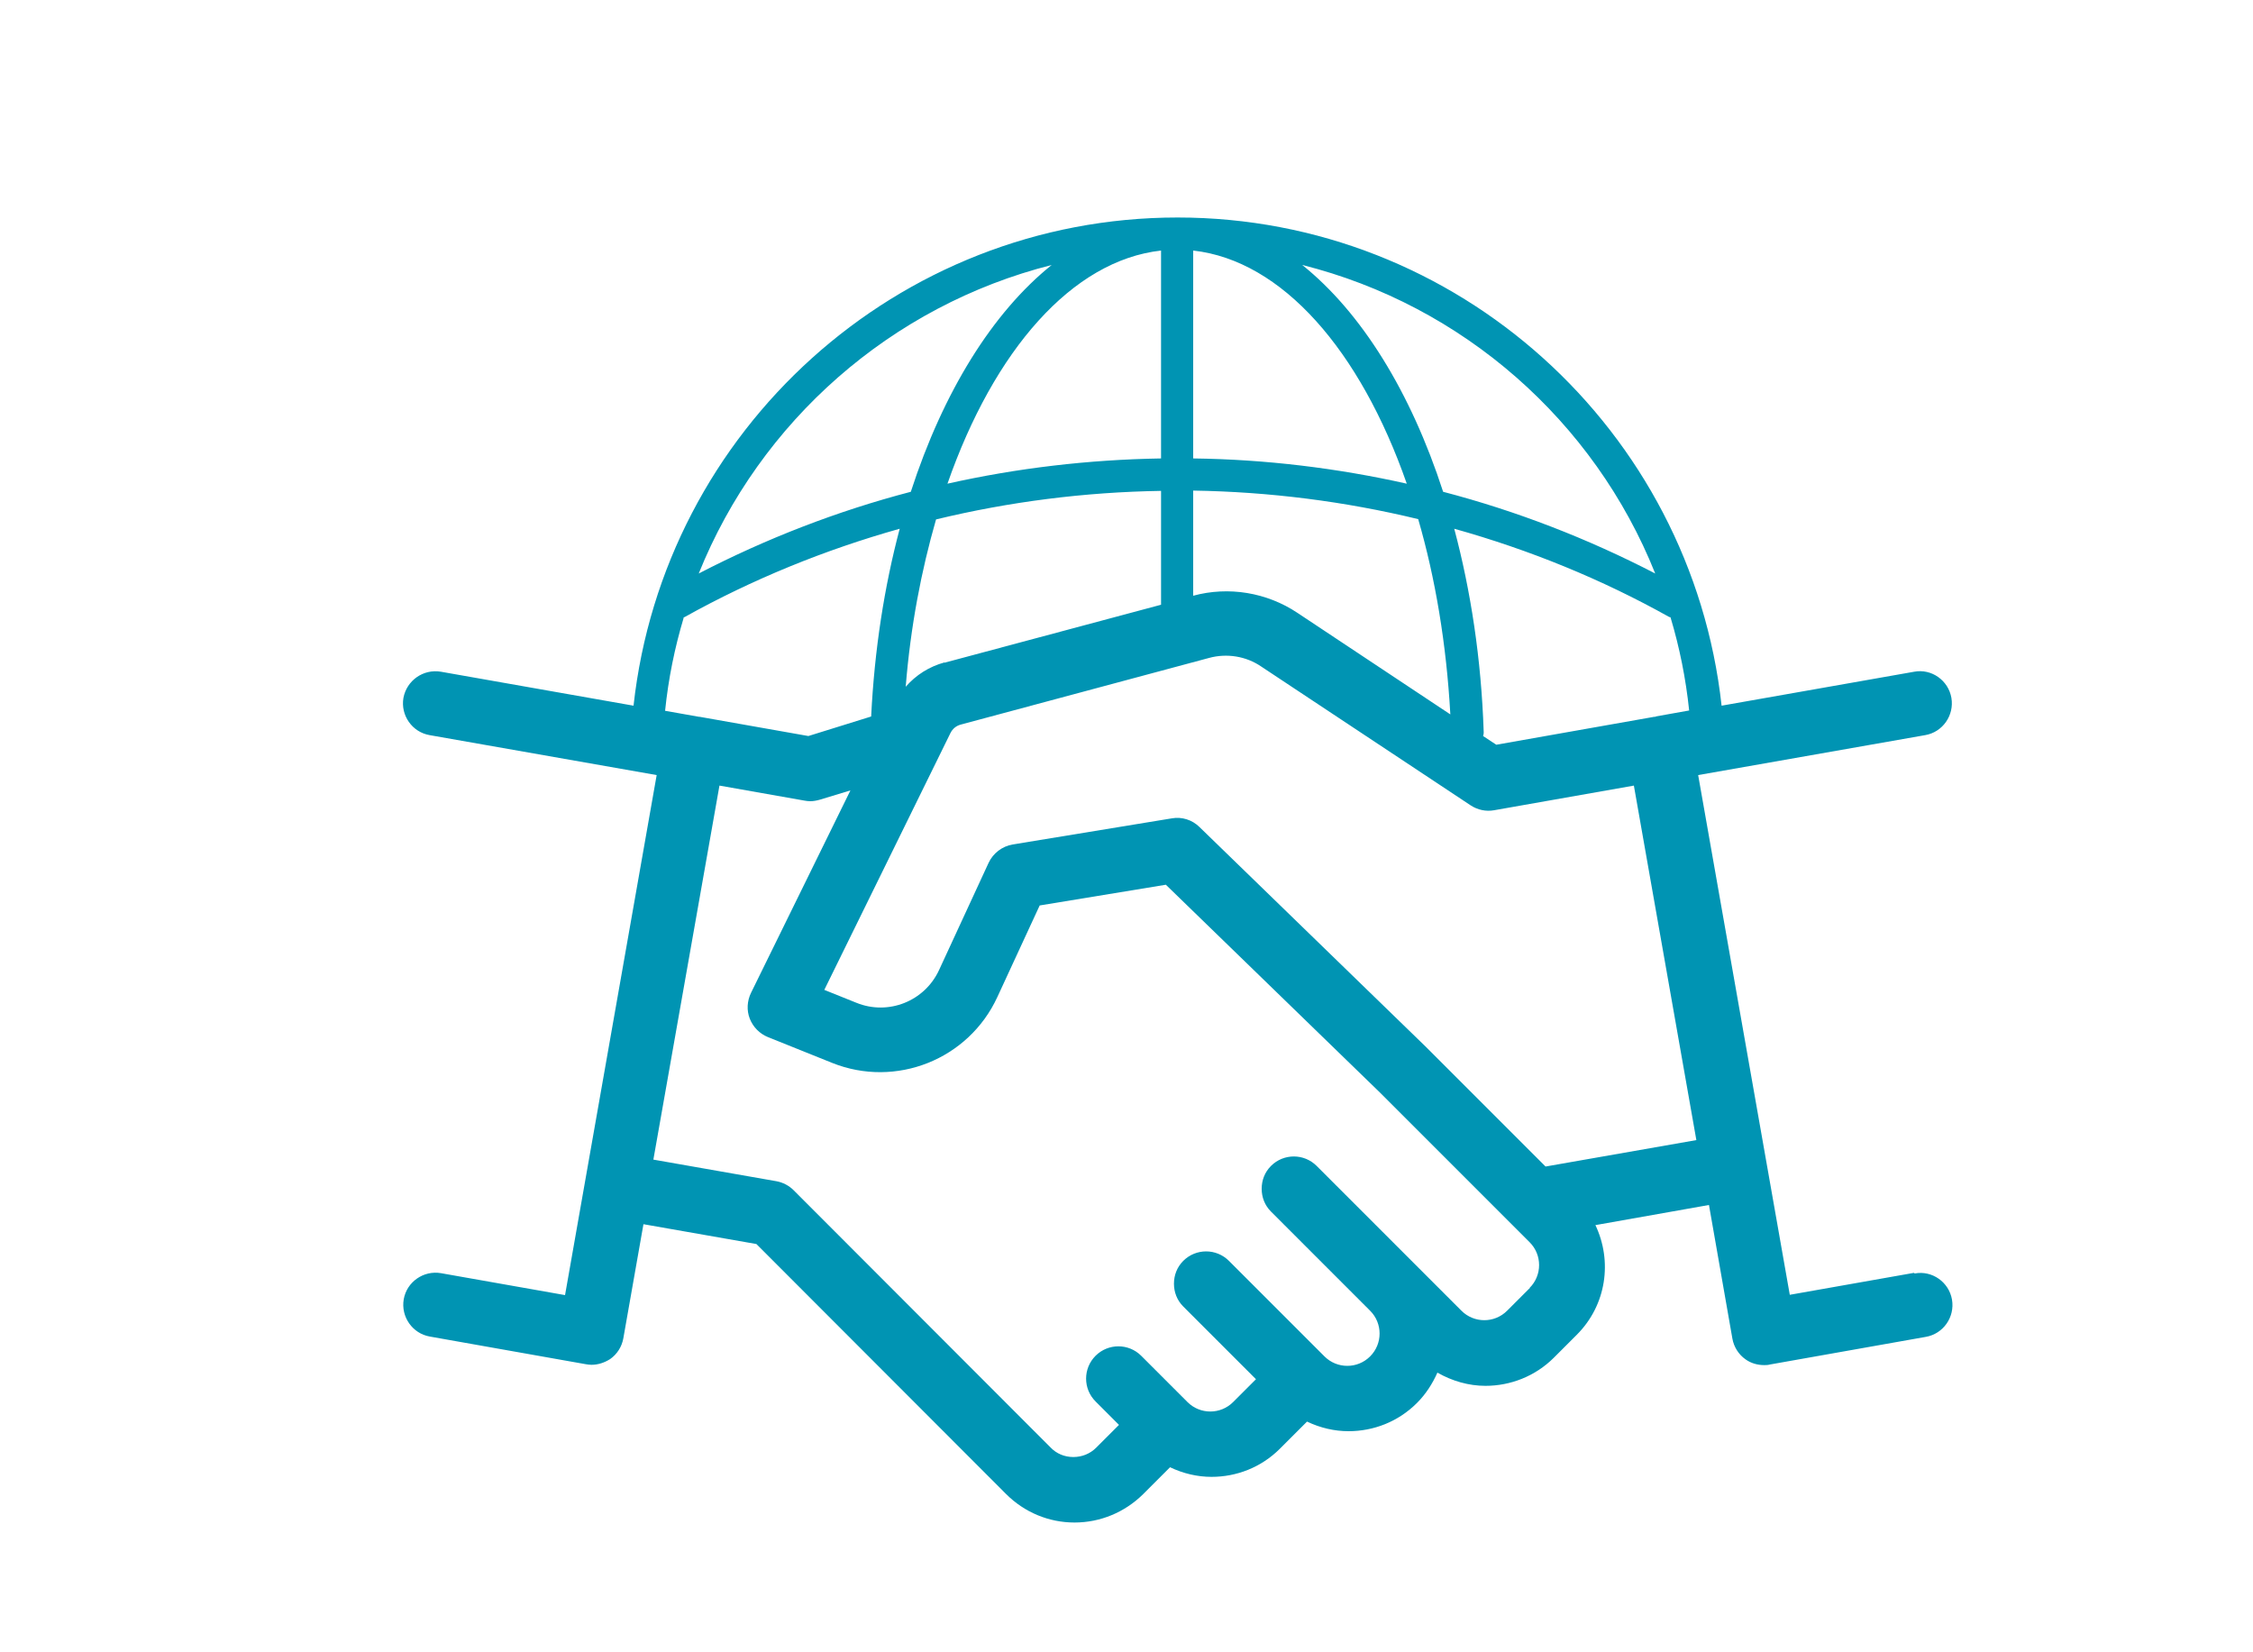
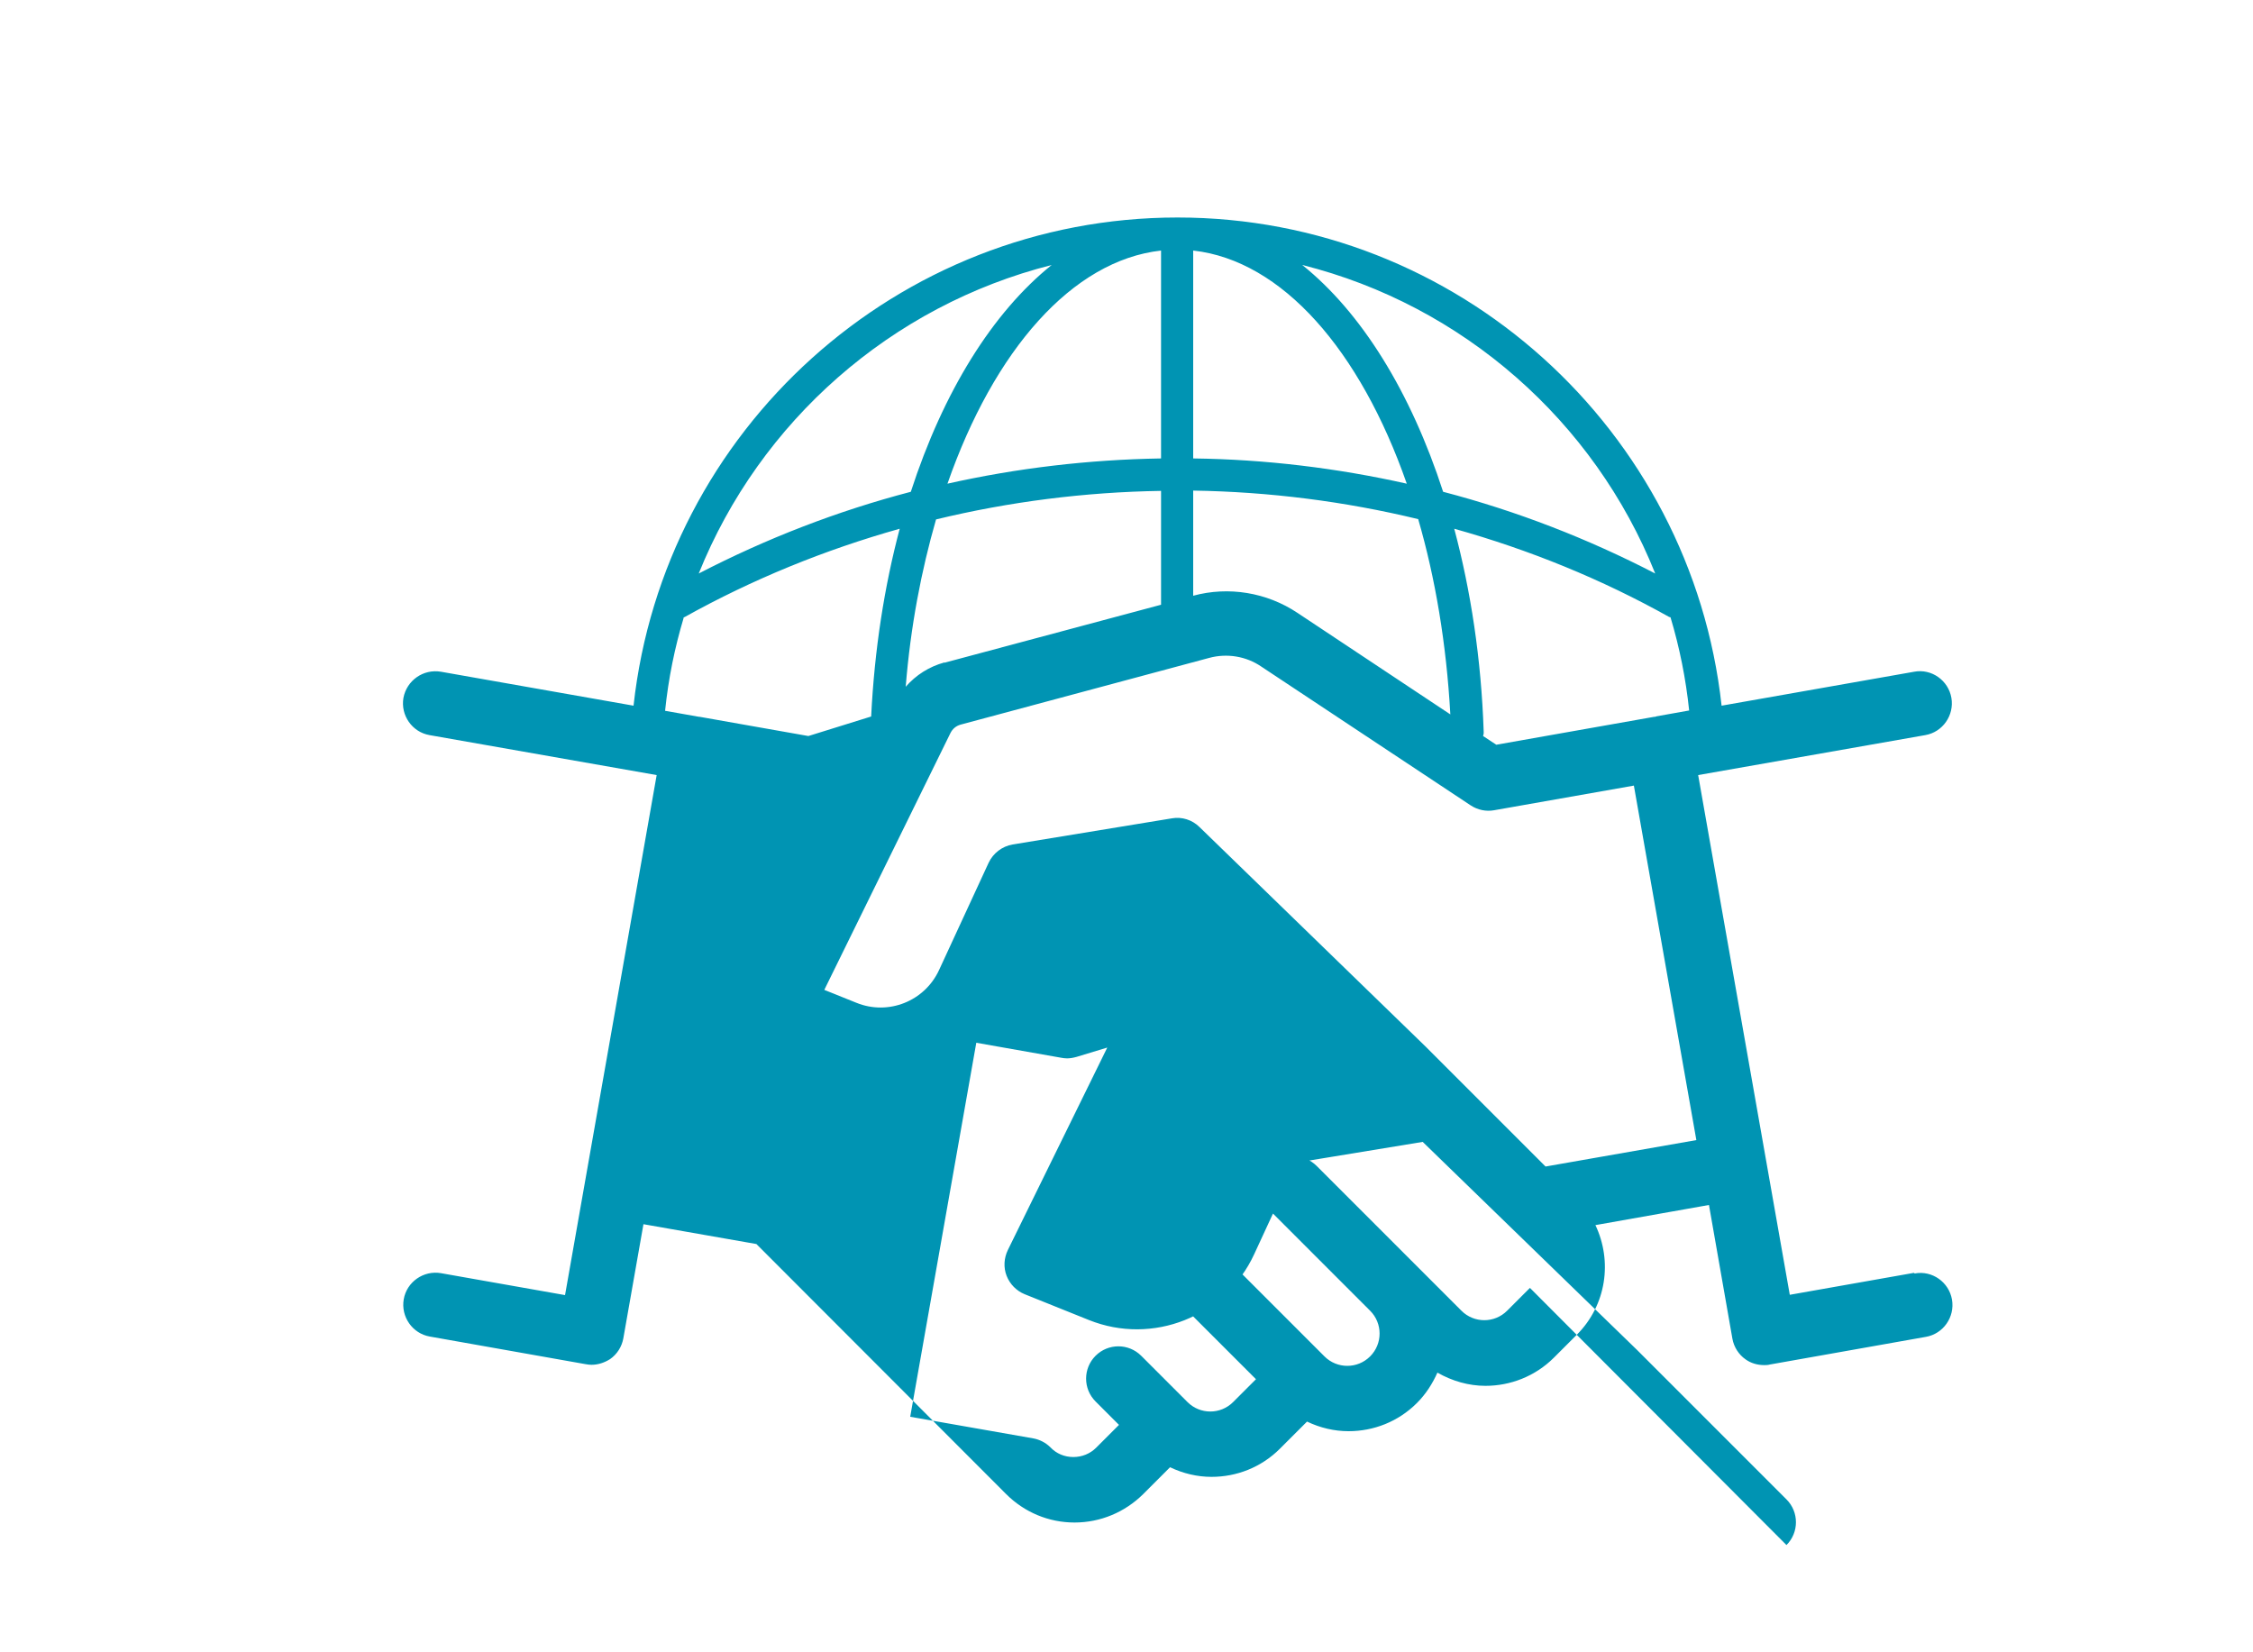
<svg xmlns="http://www.w3.org/2000/svg" id="Layer_1" viewBox="0 0 75 55">
  <defs>
    <style>.cls-1{fill:#0094b3;}</style>
  </defs>
-   <path class="cls-1" d="m63.71,42.37l-4.13.73-3.05-17.3,7.56-1.33c.58-.1.97-.66.87-1.24-.1-.58-.66-.98-1.24-.87l-6.41,1.13c-1.01-9.18-8.79-16.25-18.11-16.25s-17.1,7.07-18.11,16.25l-6.41-1.13c-.59-.1-1.14.29-1.25.87-.1.58.29,1.14.87,1.24l7.56,1.33-3.05,17.31-4.13-.73c-.58-.1-1.14.29-1.24.87-.1.58.29,1.14.87,1.24l5.19.92c.06.01.12.02.19.02.22,0,.43-.07.62-.19.23-.16.39-.41.44-.69l.67-3.8,3.76.66,8.31,8.32c.61.61,1.42.95,2.28.95h0c.86,0,1.67-.34,2.28-.94l.9-.9c.44.21.91.32,1.38.32.83,0,1.65-.31,2.28-.94l.9-.9c.44.21.91.32,1.38.32.83,0,1.65-.31,2.28-.94.3-.3.52-.65.68-1.01.49.28,1.04.44,1.6.44.82,0,1.65-.31,2.28-.94l.76-.76c.99-.99,1.19-2.45.62-3.65l3.78-.67.78,4.45c.05.28.21.53.44.69.18.13.4.19.62.19.06,0,.12,0,.19-.02l5.19-.92c.58-.1.97-.66.87-1.24-.1-.58-.66-.98-1.24-.87Zm-8.59-18.51s-.02,0-.03,0c0,0-.02,0-.02,0l-5.26.93-.44-.29s.03-.09.02-.15c-.08-2.41-.43-4.69-.98-6.75,2.5.7,4.91,1.68,7.16,2.94.01,0,.03,0,.04.01.3,1,.51,2.04.62,3.1l-1.12.2Zm-23.68-1.81c-.51.14-.95.42-1.29.81.16-2,.52-3.87,1.01-5.57,2.44-.59,4.95-.91,7.49-.95v3.79l-7.21,1.93Zm8.28-13.71c2.96.33,5.56,3.32,7.11,7.76-2.32-.52-4.71-.81-7.11-.84v-6.92Zm-1.07,6.92c-2.41.04-4.79.32-7.11.84,1.55-4.44,4.15-7.43,7.11-7.76v6.92Zm1.07,1.07c2.54.04,5.05.36,7.49.95.57,1.96.94,4.16,1.07,6.5l-5.09-3.38c-1.02-.68-2.29-.89-3.47-.57v-3.5Zm15.38,2.76c-2.24-1.16-4.61-2.08-7.06-2.72-1.08-3.33-2.72-5.97-4.69-7.55,5.34,1.34,9.72,5.19,11.75,10.27Zm-20.09-10.27c-1.97,1.58-3.61,4.22-4.69,7.55-2.45.64-4.82,1.56-7.06,2.72,2.04-5.07,6.41-8.92,11.75-10.27Zm-12.26,11.73s.03,0,.04-.01c2.26-1.26,4.67-2.24,7.16-2.94-.51,1.92-.84,4.02-.95,6.25l-2.09.65-3.62-.64s0,0-.01,0c0,0,0,0-.01,0l-1.13-.2c.11-1.07.32-2.1.62-3.1Zm28.18,22.32l-.76.76c-.42.42-1.1.42-1.52,0l-1.52-1.52s0,0,0,0l-3.3-3.3c-.42-.42-1.1-.42-1.52,0-.21.21-.31.48-.31.76h0c0,.28.1.55.31.76l3.3,3.3c.42.42.42,1.1,0,1.52-.42.42-1.1.42-1.52,0l-3.18-3.18c-.42-.42-1.1-.42-1.52,0-.21.21-.31.48-.31.76s.1.55.31.76l2.42,2.42-.76.76c-.42.42-1.1.42-1.52,0l-1.54-1.54c-.42-.42-1.1-.42-1.52,0s-.42,1.1,0,1.52l.78.78-.76.76c-.2.2-.47.31-.76.31h0c-.29,0-.56-.11-.76-.32l-8.55-8.56c-.16-.16-.36-.26-.57-.3l-4.1-.72,2.2-12.45,2.83.5c.06.01.12.02.19.02.11,0,.21-.02.32-.05l1.02-.31-3.31,6.74c-.13.27-.15.58-.04.86s.33.5.6.61l2.14.86c2.12.85,4.54-.11,5.5-2.19l1.41-3.05,4.2-.69,7.14,6.93,4.97,4.97c.42.42.42,1.1,0,1.52Zm.53-4.03l-3.99-3.99-7.54-7.32c-.24-.24-.59-.35-.92-.29l-5.3.87c-.35.06-.65.29-.8.61l-1.65,3.57c-.48,1.04-1.69,1.52-2.75,1.09l-1.07-.43,4.2-8.55c.07-.14.19-.24.34-.28l8.27-2.22c.59-.16,1.23-.06,1.74.29l6.97,4.62c.23.15.51.21.78.16l4.65-.82,2.08,11.8-5.02.88Z" />
+   <path class="cls-1" d="m63.71,42.37l-4.13.73-3.05-17.3,7.56-1.33c.58-.1.97-.66.87-1.24-.1-.58-.66-.98-1.24-.87l-6.41,1.13c-1.01-9.18-8.79-16.25-18.11-16.25s-17.1,7.07-18.11,16.25l-6.41-1.13c-.59-.1-1.14.29-1.25.87-.1.58.29,1.14.87,1.24l7.56,1.33-3.05,17.31-4.13-.73c-.58-.1-1.14.29-1.24.87-.1.58.29,1.14.87,1.24l5.19.92c.06.01.12.02.19.02.22,0,.43-.07.62-.19.23-.16.39-.41.44-.69l.67-3.8,3.76.66,8.31,8.32c.61.61,1.42.95,2.28.95h0c.86,0,1.67-.34,2.28-.94l.9-.9c.44.21.91.32,1.38.32.83,0,1.65-.31,2.28-.94l.9-.9c.44.21.91.32,1.38.32.83,0,1.65-.31,2.28-.94.3-.3.52-.65.68-1.01.49.28,1.04.44,1.6.44.82,0,1.65-.31,2.28-.94l.76-.76c.99-.99,1.19-2.45.62-3.65l3.78-.67.78,4.45c.05.28.21.53.44.69.18.13.4.19.62.19.06,0,.12,0,.19-.02l5.19-.92c.58-.1.97-.66.87-1.24-.1-.58-.66-.98-1.24-.87Zm-8.59-18.51s-.02,0-.03,0c0,0-.02,0-.02,0l-5.26.93-.44-.29s.03-.09.02-.15c-.08-2.41-.43-4.69-.98-6.75,2.5.7,4.91,1.68,7.16,2.94.01,0,.03,0,.04.01.3,1,.51,2.04.62,3.1l-1.12.2Zm-23.68-1.81c-.51.14-.95.42-1.29.81.16-2,.52-3.87,1.01-5.57,2.44-.59,4.95-.91,7.49-.95v3.79l-7.21,1.93Zm8.28-13.71c2.96.33,5.56,3.32,7.11,7.76-2.32-.52-4.71-.81-7.11-.84v-6.92Zm-1.07,6.92c-2.41.04-4.79.32-7.11.84,1.55-4.44,4.15-7.43,7.11-7.76v6.92Zm1.07,1.07c2.54.04,5.05.36,7.49.95.57,1.96.94,4.16,1.07,6.5l-5.09-3.38c-1.02-.68-2.29-.89-3.47-.57v-3.5Zm15.38,2.76c-2.24-1.16-4.61-2.08-7.06-2.72-1.08-3.33-2.72-5.97-4.69-7.55,5.34,1.34,9.72,5.19,11.75,10.27Zm-20.09-10.27c-1.97,1.58-3.61,4.22-4.69,7.55-2.45.64-4.82,1.56-7.06,2.72,2.04-5.07,6.41-8.92,11.75-10.27Zm-12.26,11.73s.03,0,.04-.01c2.26-1.26,4.67-2.24,7.16-2.94-.51,1.92-.84,4.02-.95,6.25l-2.09.65-3.62-.64s0,0-.01,0c0,0,0,0-.01,0l-1.13-.2c.11-1.07.32-2.1.62-3.1Zm28.18,22.32l-.76.76c-.42.42-1.1.42-1.52,0l-1.52-1.52s0,0,0,0l-3.3-3.3c-.42-.42-1.1-.42-1.52,0-.21.21-.31.48-.31.76h0c0,.28.1.55.31.76l3.3,3.3c.42.42.42,1.1,0,1.52-.42.42-1.1.42-1.52,0l-3.18-3.18c-.42-.42-1.1-.42-1.52,0-.21.21-.31.48-.31.76s.1.55.31.76l2.42,2.42-.76.76c-.42.42-1.1.42-1.52,0l-1.54-1.54c-.42-.42-1.1-.42-1.52,0s-.42,1.1,0,1.52l.78.78-.76.76c-.2.2-.47.31-.76.31h0c-.29,0-.56-.11-.76-.32c-.16-.16-.36-.26-.57-.3l-4.1-.72,2.2-12.45,2.83.5c.06.01.12.02.19.02.11,0,.21-.02.32-.05l1.02-.31-3.31,6.74c-.13.27-.15.58-.04.86s.33.5.6.61l2.14.86c2.12.85,4.54-.11,5.5-2.19l1.41-3.05,4.2-.69,7.14,6.93,4.97,4.97c.42.42.42,1.1,0,1.52Zm.53-4.03l-3.99-3.99-7.54-7.32c-.24-.24-.59-.35-.92-.29l-5.3.87c-.35.06-.65.29-.8.61l-1.65,3.57c-.48,1.04-1.69,1.52-2.75,1.09l-1.07-.43,4.2-8.55c.07-.14.19-.24.34-.28l8.27-2.22c.59-.16,1.23-.06,1.74.29l6.97,4.62c.23.15.51.21.78.16l4.65-.82,2.08,11.8-5.02.88Z" />
</svg>